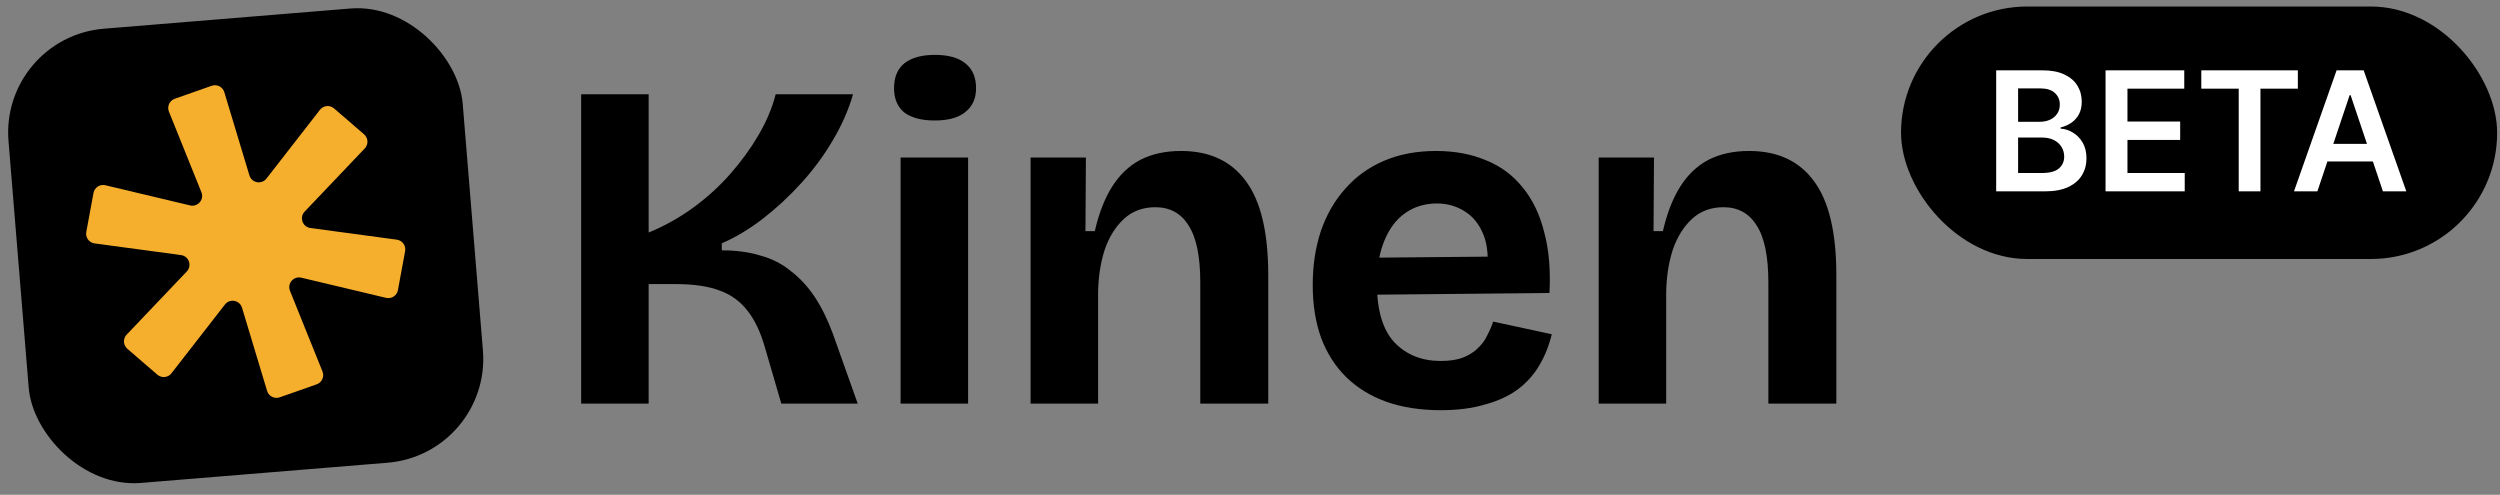
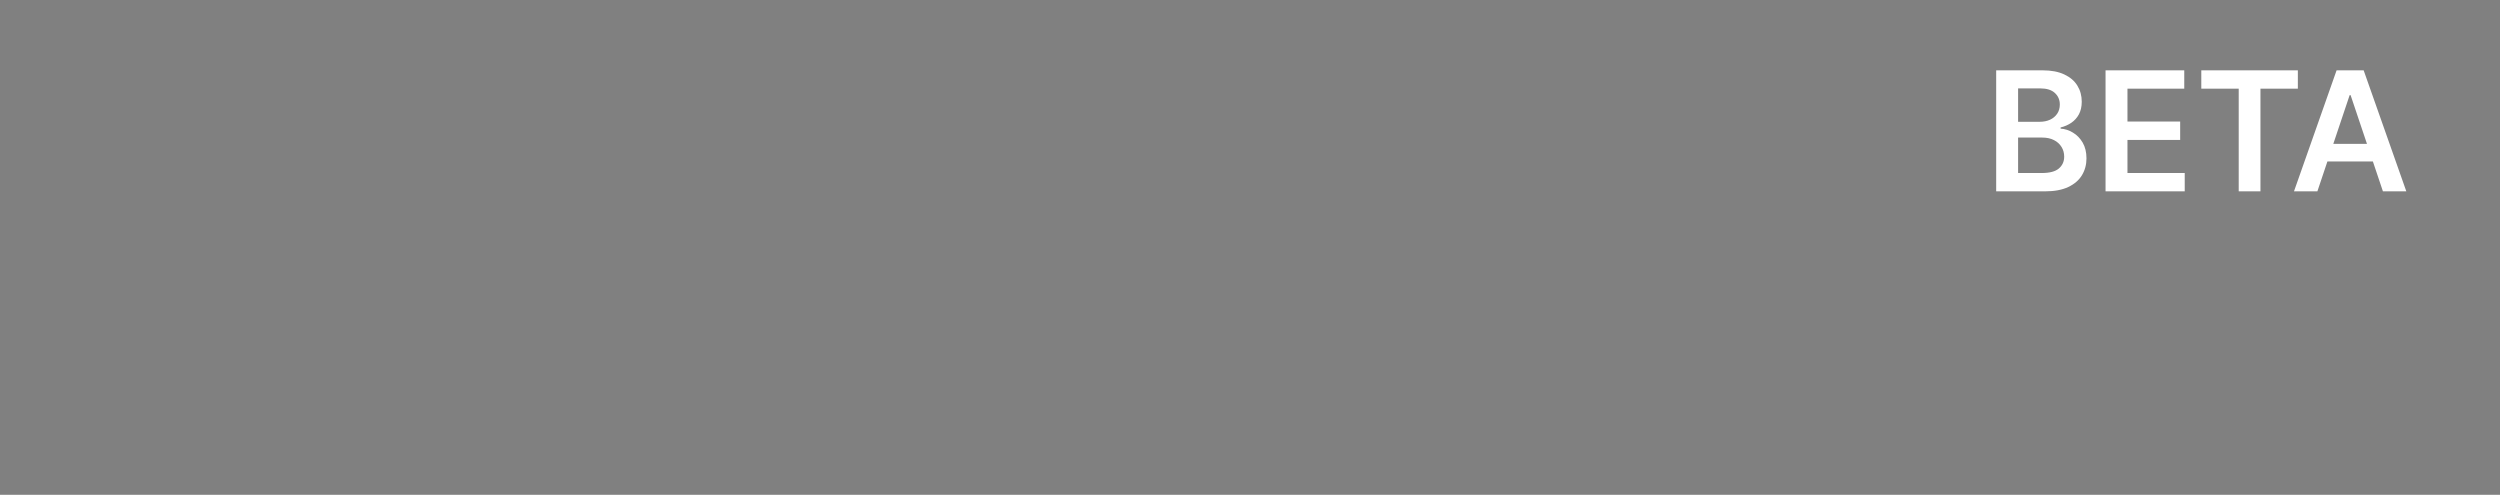
<svg xmlns="http://www.w3.org/2000/svg" width="192" height="38" viewBox="0 0 192 38" fill="none">
  <rect x="0" y="0" width="192" height="38" fill="#808080" stroke="none" />
-   <path d="M44.633 30.998V7.238H49.817V17.858C51.041 17.354 52.181 16.718 53.237 15.95C54.317 15.158 55.277 14.282 56.117 13.322C56.957 12.362 57.677 11.366 58.277 10.334C58.877 9.302 59.309 8.27 59.573 7.238H65.513C65.177 8.414 64.661 9.59 63.965 10.766C63.293 11.918 62.489 13.01 61.553 14.042C60.617 15.074 59.621 15.998 58.565 16.814C57.533 17.606 56.489 18.23 55.433 18.686V19.226C56.537 19.226 57.521 19.358 58.385 19.622C59.273 19.862 60.053 20.258 60.725 20.81C61.421 21.338 62.033 21.998 62.561 22.79C63.089 23.582 63.557 24.53 63.965 25.634L65.873 30.998H60.005L58.745 26.678C58.409 25.502 57.965 24.566 57.413 23.87C56.861 23.15 56.153 22.634 55.289 22.322C54.425 21.986 53.297 21.818 51.905 21.818H49.817V30.998H44.633ZM69.166 30.998V12.098H74.35V30.998H69.166ZM71.794 9.254C70.786 9.254 70.006 9.05 69.454 8.642C68.926 8.21 68.662 7.586 68.662 6.77C68.662 5.93 68.926 5.294 69.454 4.862C70.006 4.43 70.786 4.214 71.794 4.214C72.826 4.214 73.606 4.43 74.134 4.862C74.686 5.294 74.962 5.93 74.962 6.77C74.962 7.562 74.686 8.174 74.134 8.606C73.606 9.038 72.826 9.254 71.794 9.254ZM79.15 30.998V19.55V12.098H83.398L83.362 17.75H84.082C84.394 16.382 84.838 15.242 85.414 14.33C85.99 13.418 86.71 12.734 87.574 12.278C88.462 11.822 89.506 11.594 90.706 11.594C92.89 11.594 94.546 12.362 95.674 13.898C96.826 15.434 97.402 17.846 97.402 21.134V30.998H92.182V21.71C92.182 19.694 91.882 18.23 91.282 17.318C90.706 16.382 89.854 15.914 88.726 15.914C87.766 15.914 86.962 16.214 86.314 16.814C85.666 17.414 85.174 18.206 84.838 19.19C84.526 20.15 84.358 21.23 84.334 22.43V30.998H79.15ZM110.645 31.502C109.085 31.502 107.693 31.286 106.469 30.854C105.269 30.422 104.249 29.798 103.409 28.982C102.569 28.166 101.921 27.158 101.465 25.958C101.033 24.758 100.817 23.402 100.817 21.89C100.817 20.402 101.021 19.034 101.429 17.786C101.861 16.514 102.485 15.422 103.301 14.51C104.117 13.574 105.113 12.854 106.289 12.35C107.465 11.846 108.797 11.594 110.285 11.594C111.725 11.594 113.009 11.834 114.137 12.314C115.265 12.77 116.201 13.466 116.945 14.402C117.713 15.338 118.265 16.49 118.601 17.858C118.961 19.202 119.093 20.75 118.997 22.502L104.165 22.646V19.802L116.009 19.694L114.173 21.134C114.341 19.862 114.257 18.818 113.921 18.002C113.585 17.186 113.093 16.586 112.445 16.202C111.821 15.818 111.125 15.626 110.357 15.626C109.445 15.626 108.641 15.866 107.945 16.346C107.249 16.826 106.709 17.534 106.325 18.47C105.941 19.382 105.749 20.486 105.749 21.782C105.749 23.822 106.193 25.322 107.081 26.282C107.993 27.242 109.181 27.722 110.645 27.722C111.317 27.722 111.881 27.638 112.337 27.47C112.817 27.278 113.201 27.038 113.489 26.75C113.801 26.462 114.041 26.138 114.209 25.778C114.401 25.418 114.557 25.058 114.677 24.698L119.177 25.67C118.961 26.558 118.637 27.362 118.205 28.082C117.797 28.778 117.245 29.39 116.549 29.918C115.853 30.422 115.013 30.806 114.029 31.07C113.069 31.358 111.941 31.502 110.645 31.502ZM122.779 30.998V19.55V12.098H127.027L126.991 17.75H127.711C128.023 16.382 128.467 15.242 129.043 14.33C129.619 13.418 130.339 12.734 131.203 12.278C132.091 11.822 133.135 11.594 134.335 11.594C136.519 11.594 138.175 12.362 139.303 13.898C140.455 15.434 141.031 17.846 141.031 21.134V30.998H135.811V21.71C135.811 19.694 135.511 18.23 134.911 17.318C134.335 16.382 133.483 15.914 132.355 15.914C131.395 15.914 130.591 16.214 129.943 16.814C129.295 17.414 128.803 18.206 128.467 19.19C128.155 20.15 127.987 21.23 127.963 22.43V30.998H122.779Z" fill="black" />
-   <rect y="2.858" width="35" height="35" rx="8" transform="rotate(-4.683 0 2.858)" fill="black" />
-   <path d="M21.481 30.514C21.078 30.656 20.638 30.433 20.514 30.023L18.586 23.631C18.41 23.049 17.649 22.907 17.276 23.387L13.168 28.668C12.904 29.007 12.411 29.056 12.086 28.776L9.78 26.787C9.456 26.506 9.432 26.012 9.727 25.702L14.345 20.85C14.767 20.406 14.508 19.671 13.902 19.59L7.264 18.694C6.839 18.637 6.549 18.236 6.627 17.815L7.18 14.821C7.258 14.399 7.674 14.128 8.091 14.227L14.6 15.776C15.192 15.917 15.697 15.331 15.469 14.766L12.974 8.573C12.814 8.177 13.018 7.727 13.421 7.585L16.26 6.587C16.663 6.446 17.103 6.669 17.227 7.078L19.155 13.47C19.331 14.053 20.091 14.195 20.465 13.714L24.573 8.434C24.837 8.095 25.33 8.046 25.655 8.326L27.96 10.315C28.285 10.595 28.309 11.09 28.014 11.4L23.396 16.252C22.974 16.695 23.232 17.43 23.839 17.512L30.477 18.407C30.902 18.465 31.192 18.866 31.114 19.287L30.561 22.281C30.483 22.703 30.067 22.974 29.65 22.874L23.141 21.326C22.549 21.185 22.044 21.771 22.271 22.336L24.767 28.529C24.927 28.925 24.723 29.375 24.32 29.517L21.481 30.514Z" fill="#F6AE2D" />
-   <rect x="146" y="0.5" width="45.78" height="19.39" rx="9.695" fill="black" />
  <path d="M153.307 14.695V5.401H156.865C157.536 5.401 158.094 5.507 158.539 5.718C158.987 5.927 159.321 6.213 159.542 6.576C159.766 6.939 159.878 7.351 159.878 7.81C159.878 8.189 159.805 8.512 159.66 8.782C159.515 9.048 159.32 9.264 159.075 9.431C158.83 9.597 158.556 9.716 158.253 9.789V9.88C158.583 9.898 158.899 9.999 159.202 10.184C159.507 10.366 159.757 10.623 159.951 10.955C160.144 11.288 160.241 11.691 160.241 12.163C160.241 12.644 160.124 13.076 159.892 13.46C159.659 13.842 159.308 14.143 158.839 14.364C158.37 14.585 157.78 14.695 157.069 14.695H153.307ZM154.99 13.288H156.801C157.412 13.288 157.852 13.172 158.122 12.939C158.394 12.703 158.53 12.4 158.53 12.031C158.53 11.756 158.462 11.508 158.326 11.287C158.19 11.063 157.996 10.887 157.745 10.76C157.494 10.63 157.194 10.565 156.846 10.565H154.99V13.288ZM154.99 9.353H156.656C156.946 9.353 157.208 9.3 157.441 9.195C157.674 9.086 157.857 8.933 157.99 8.736C158.126 8.537 158.194 8.301 158.194 8.028C158.194 7.668 158.067 7.372 157.813 7.139C157.562 6.906 157.188 6.789 156.692 6.789H154.99V9.353ZM161.706 14.695V5.401H167.751V6.812H163.389V9.335H167.437V10.747H163.389V13.284H167.787V14.695H161.706ZM169.06 6.812V5.401H176.475V6.812H173.603V14.695H171.933V6.812H169.06ZM177.975 14.695H176.178L179.45 5.401H181.529L184.805 14.695H183.008L180.526 7.307H180.453L177.975 14.695ZM178.034 11.051H182.935V12.403H178.034V11.051Z" fill="white" />
</svg>